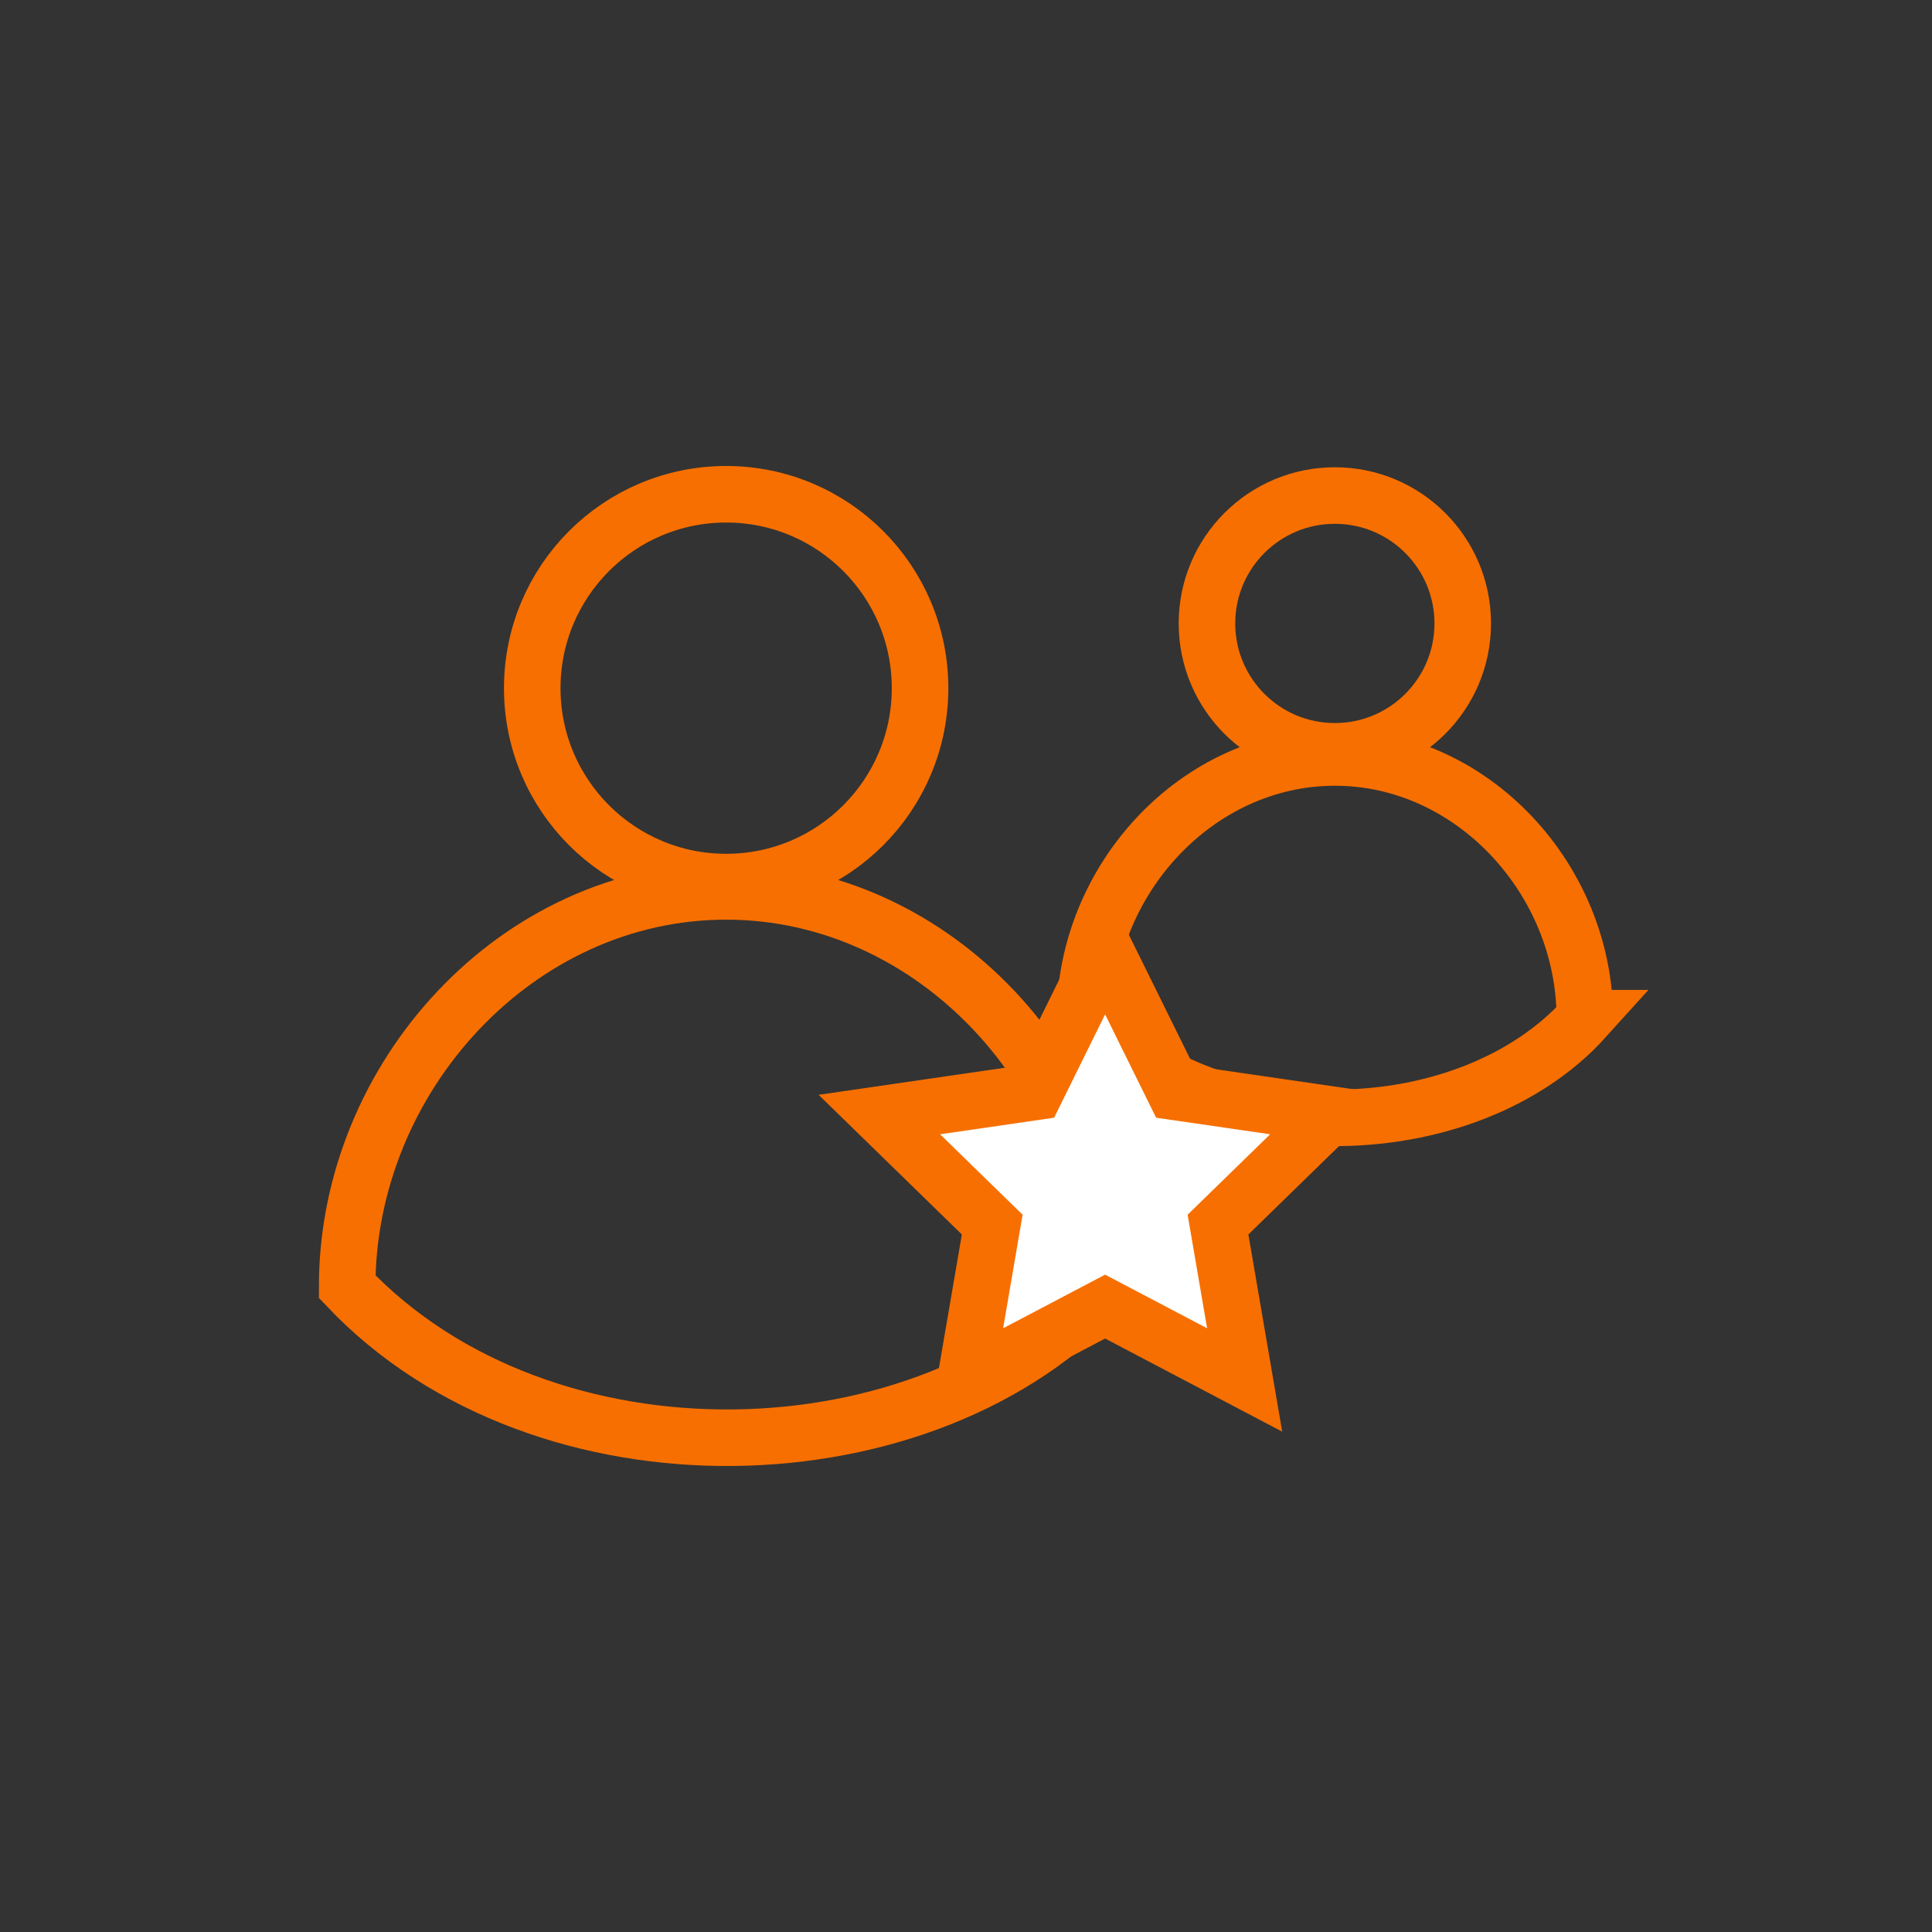
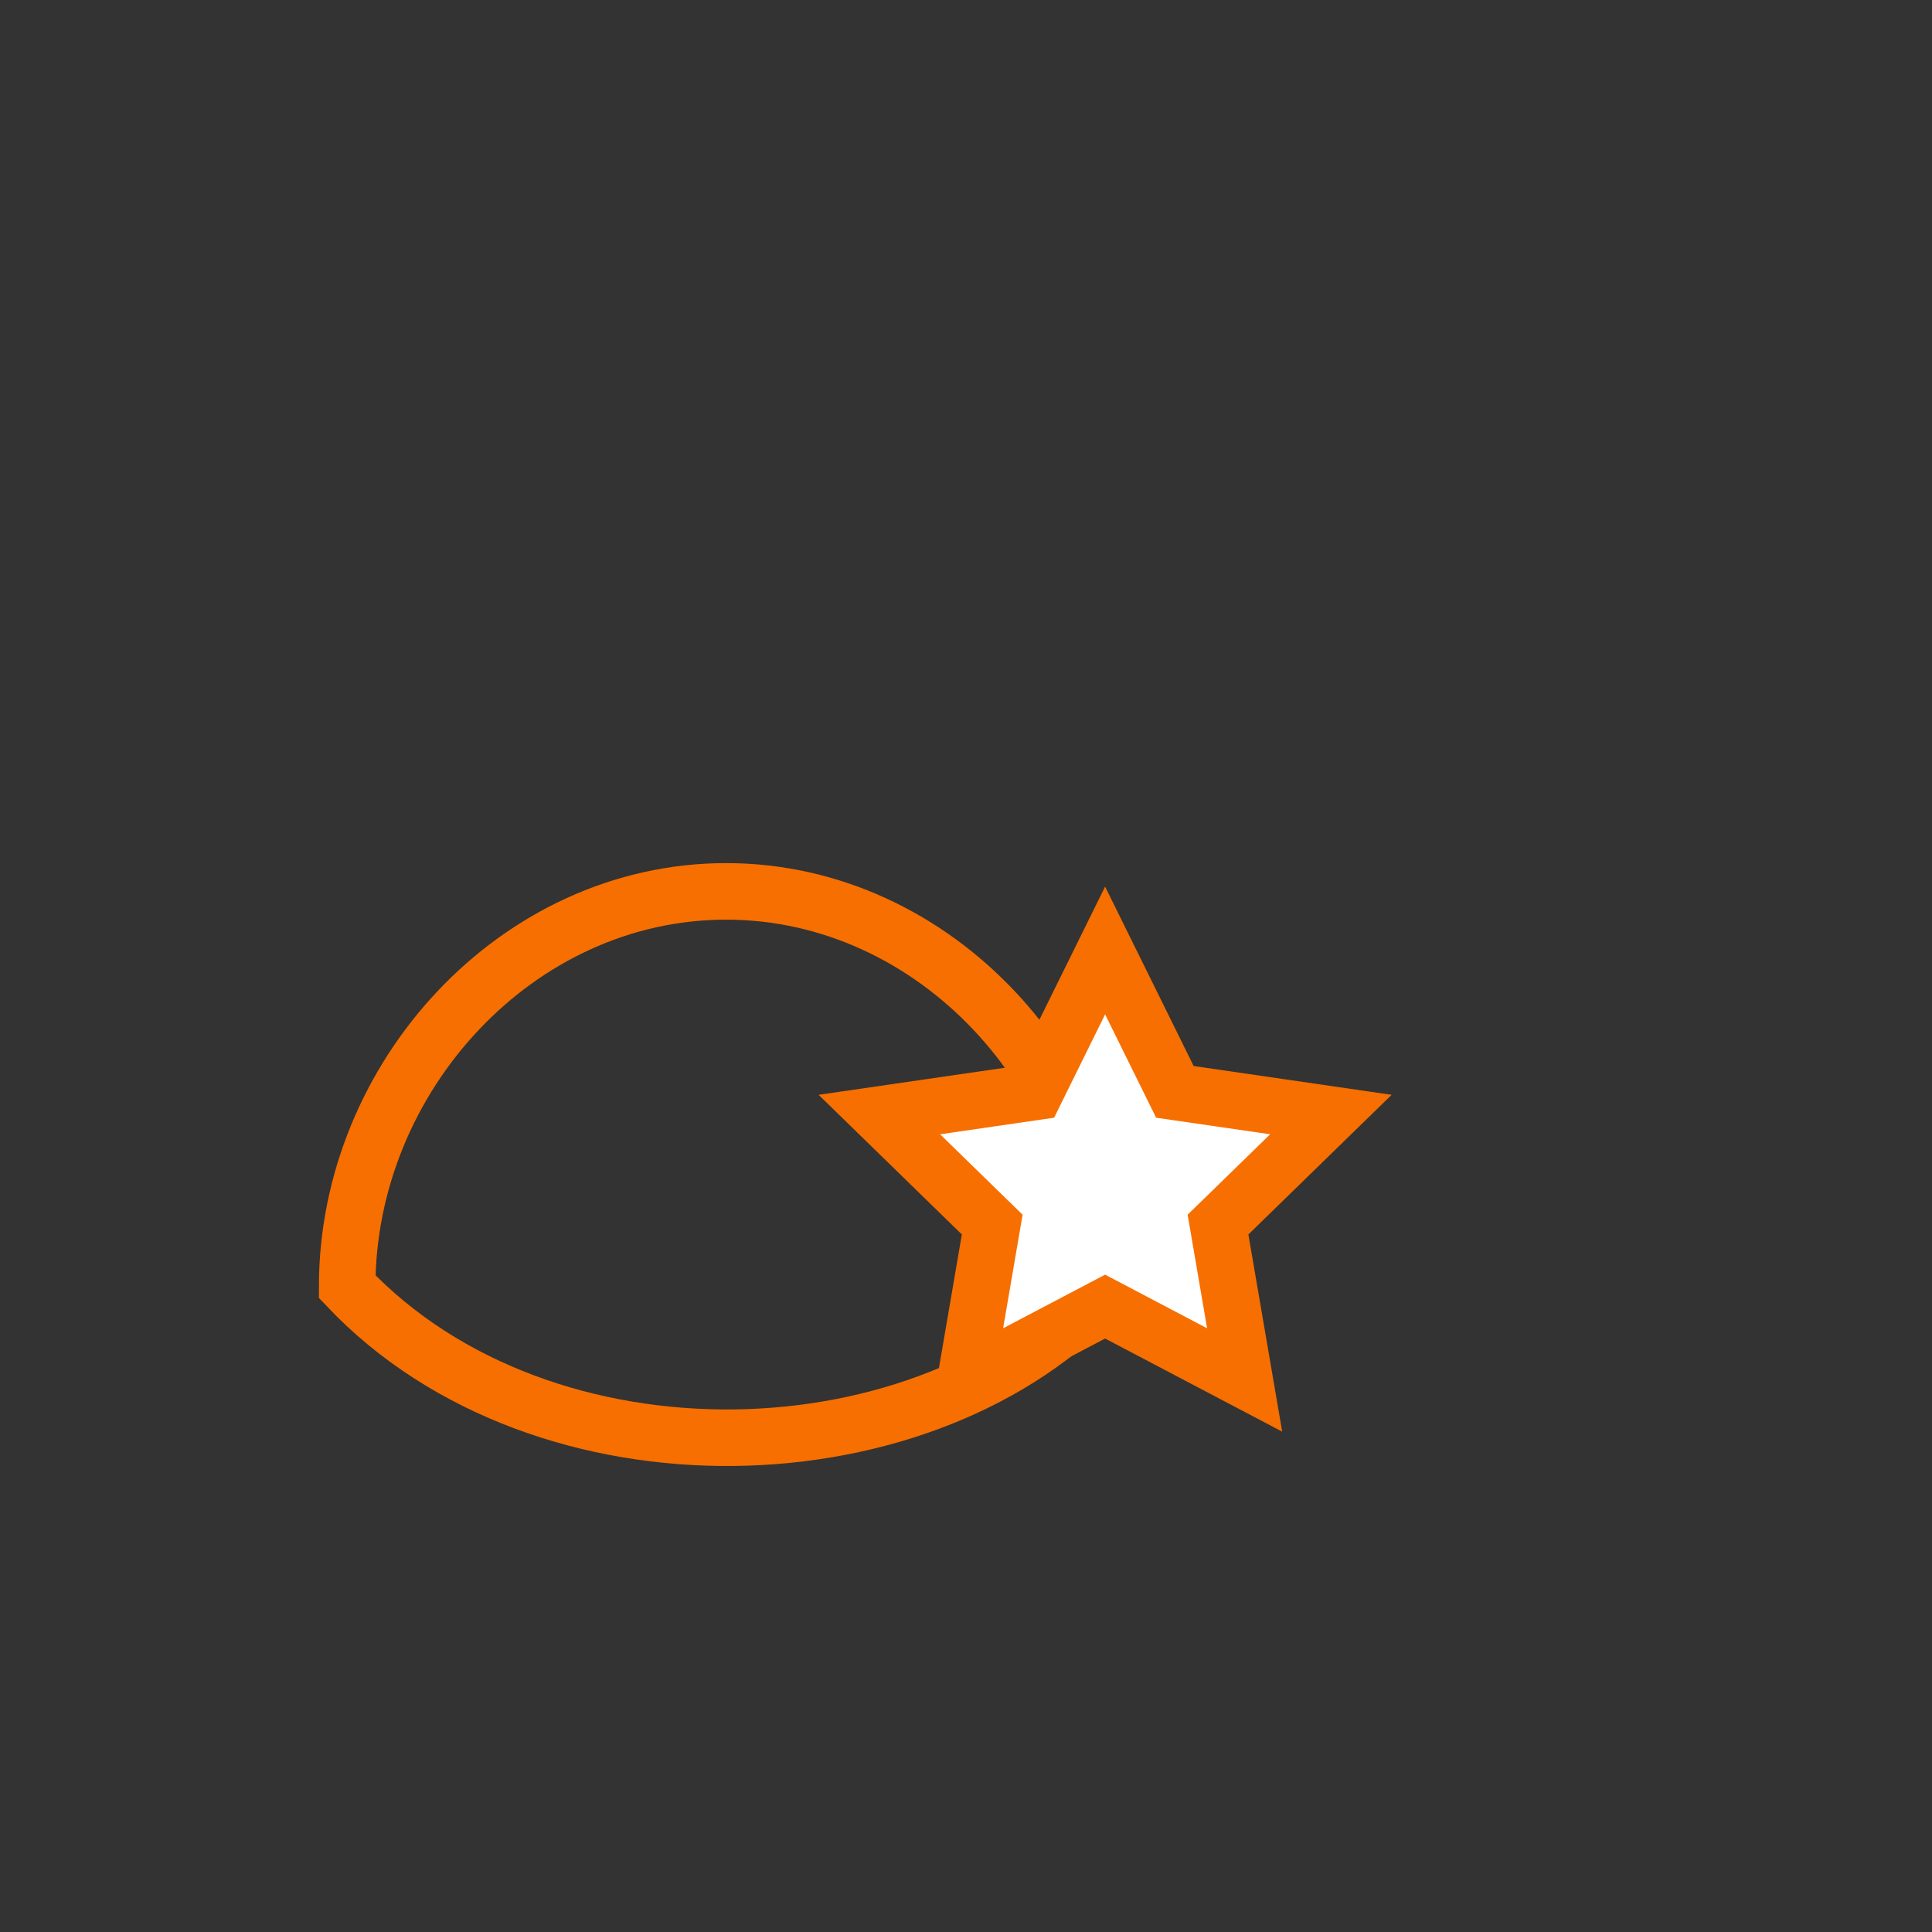
<svg xmlns="http://www.w3.org/2000/svg" id="Calque_1" data-name="Calque 1" viewBox="0 0 820 820">
  <rect x="0" y="0" width="820" height="820" fill="#333333" stroke="none" />
  <defs>
    <style>
      .cls-1 {
        fill: #fff;
      }

      .cls-1, .cls-2 {
        stroke: #f76f00;
        stroke-miterlimit: 10;
        stroke-width: 24px;
      }

      .cls-2 {
        fill: none;
      }
    </style>
  </defs>
  <g>
-     <circle class="cls-2" cx="308.2" cy="292.08" r="82.3" />
    <path class="cls-2" d="m469.04,546.1c0-88.83-72.01-167.77-160.85-167.77s-160.84,78.93-160.84,167.77c83.6,88.29,247.13,82.65,321.69,0Z" />
  </g>
  <g>
-     <circle class="cls-2" cx="566.55" cy="264.6" r="54.28" />
-     <path class="cls-2" d="m672.65,432.15c0-58.59-47.5-110.66-106.09-110.66s-106.09,52.06-106.09,110.66c55.14,58.23,163,54.51,212.19,0Z" />
-   </g>
+     </g>
  <polygon class="cls-1" points="469.04 403.42 498.66 463.42 564.87 473.05 516.96 519.75 528.27 585.7 469.04 554.56 409.82 585.7 421.13 519.75 373.22 473.05 439.43 463.42 469.04 403.42" />
</svg>